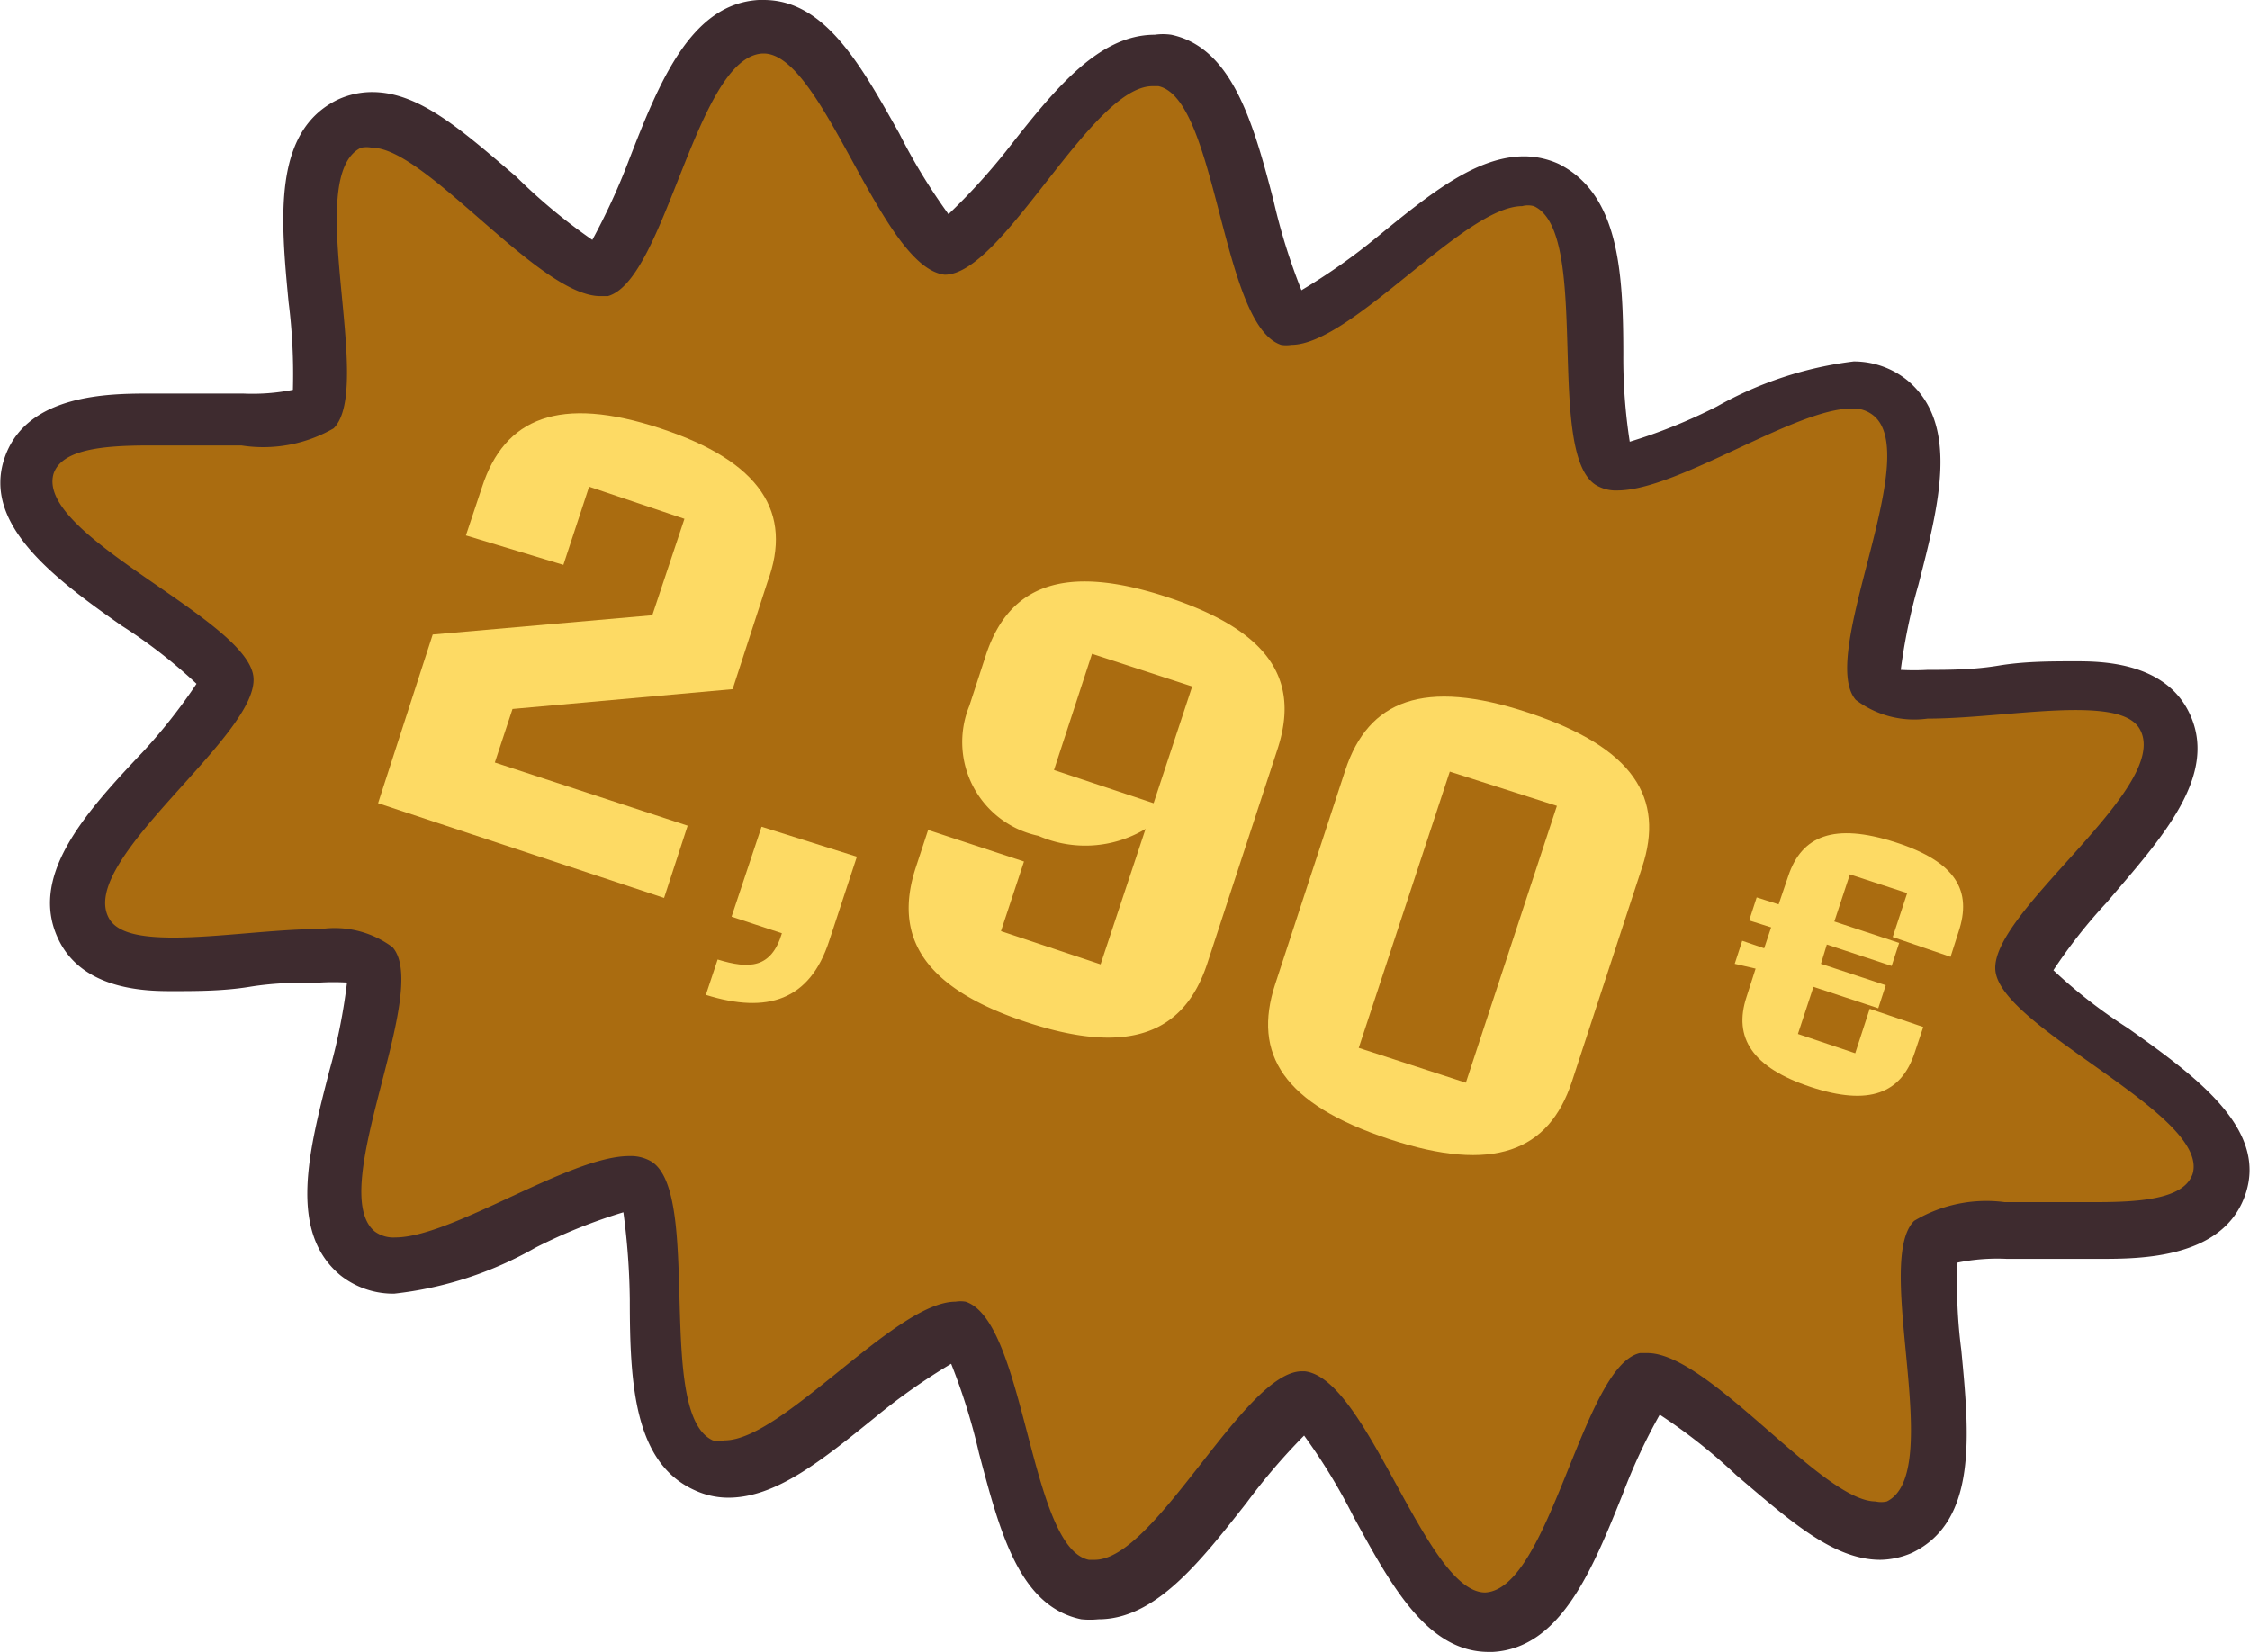
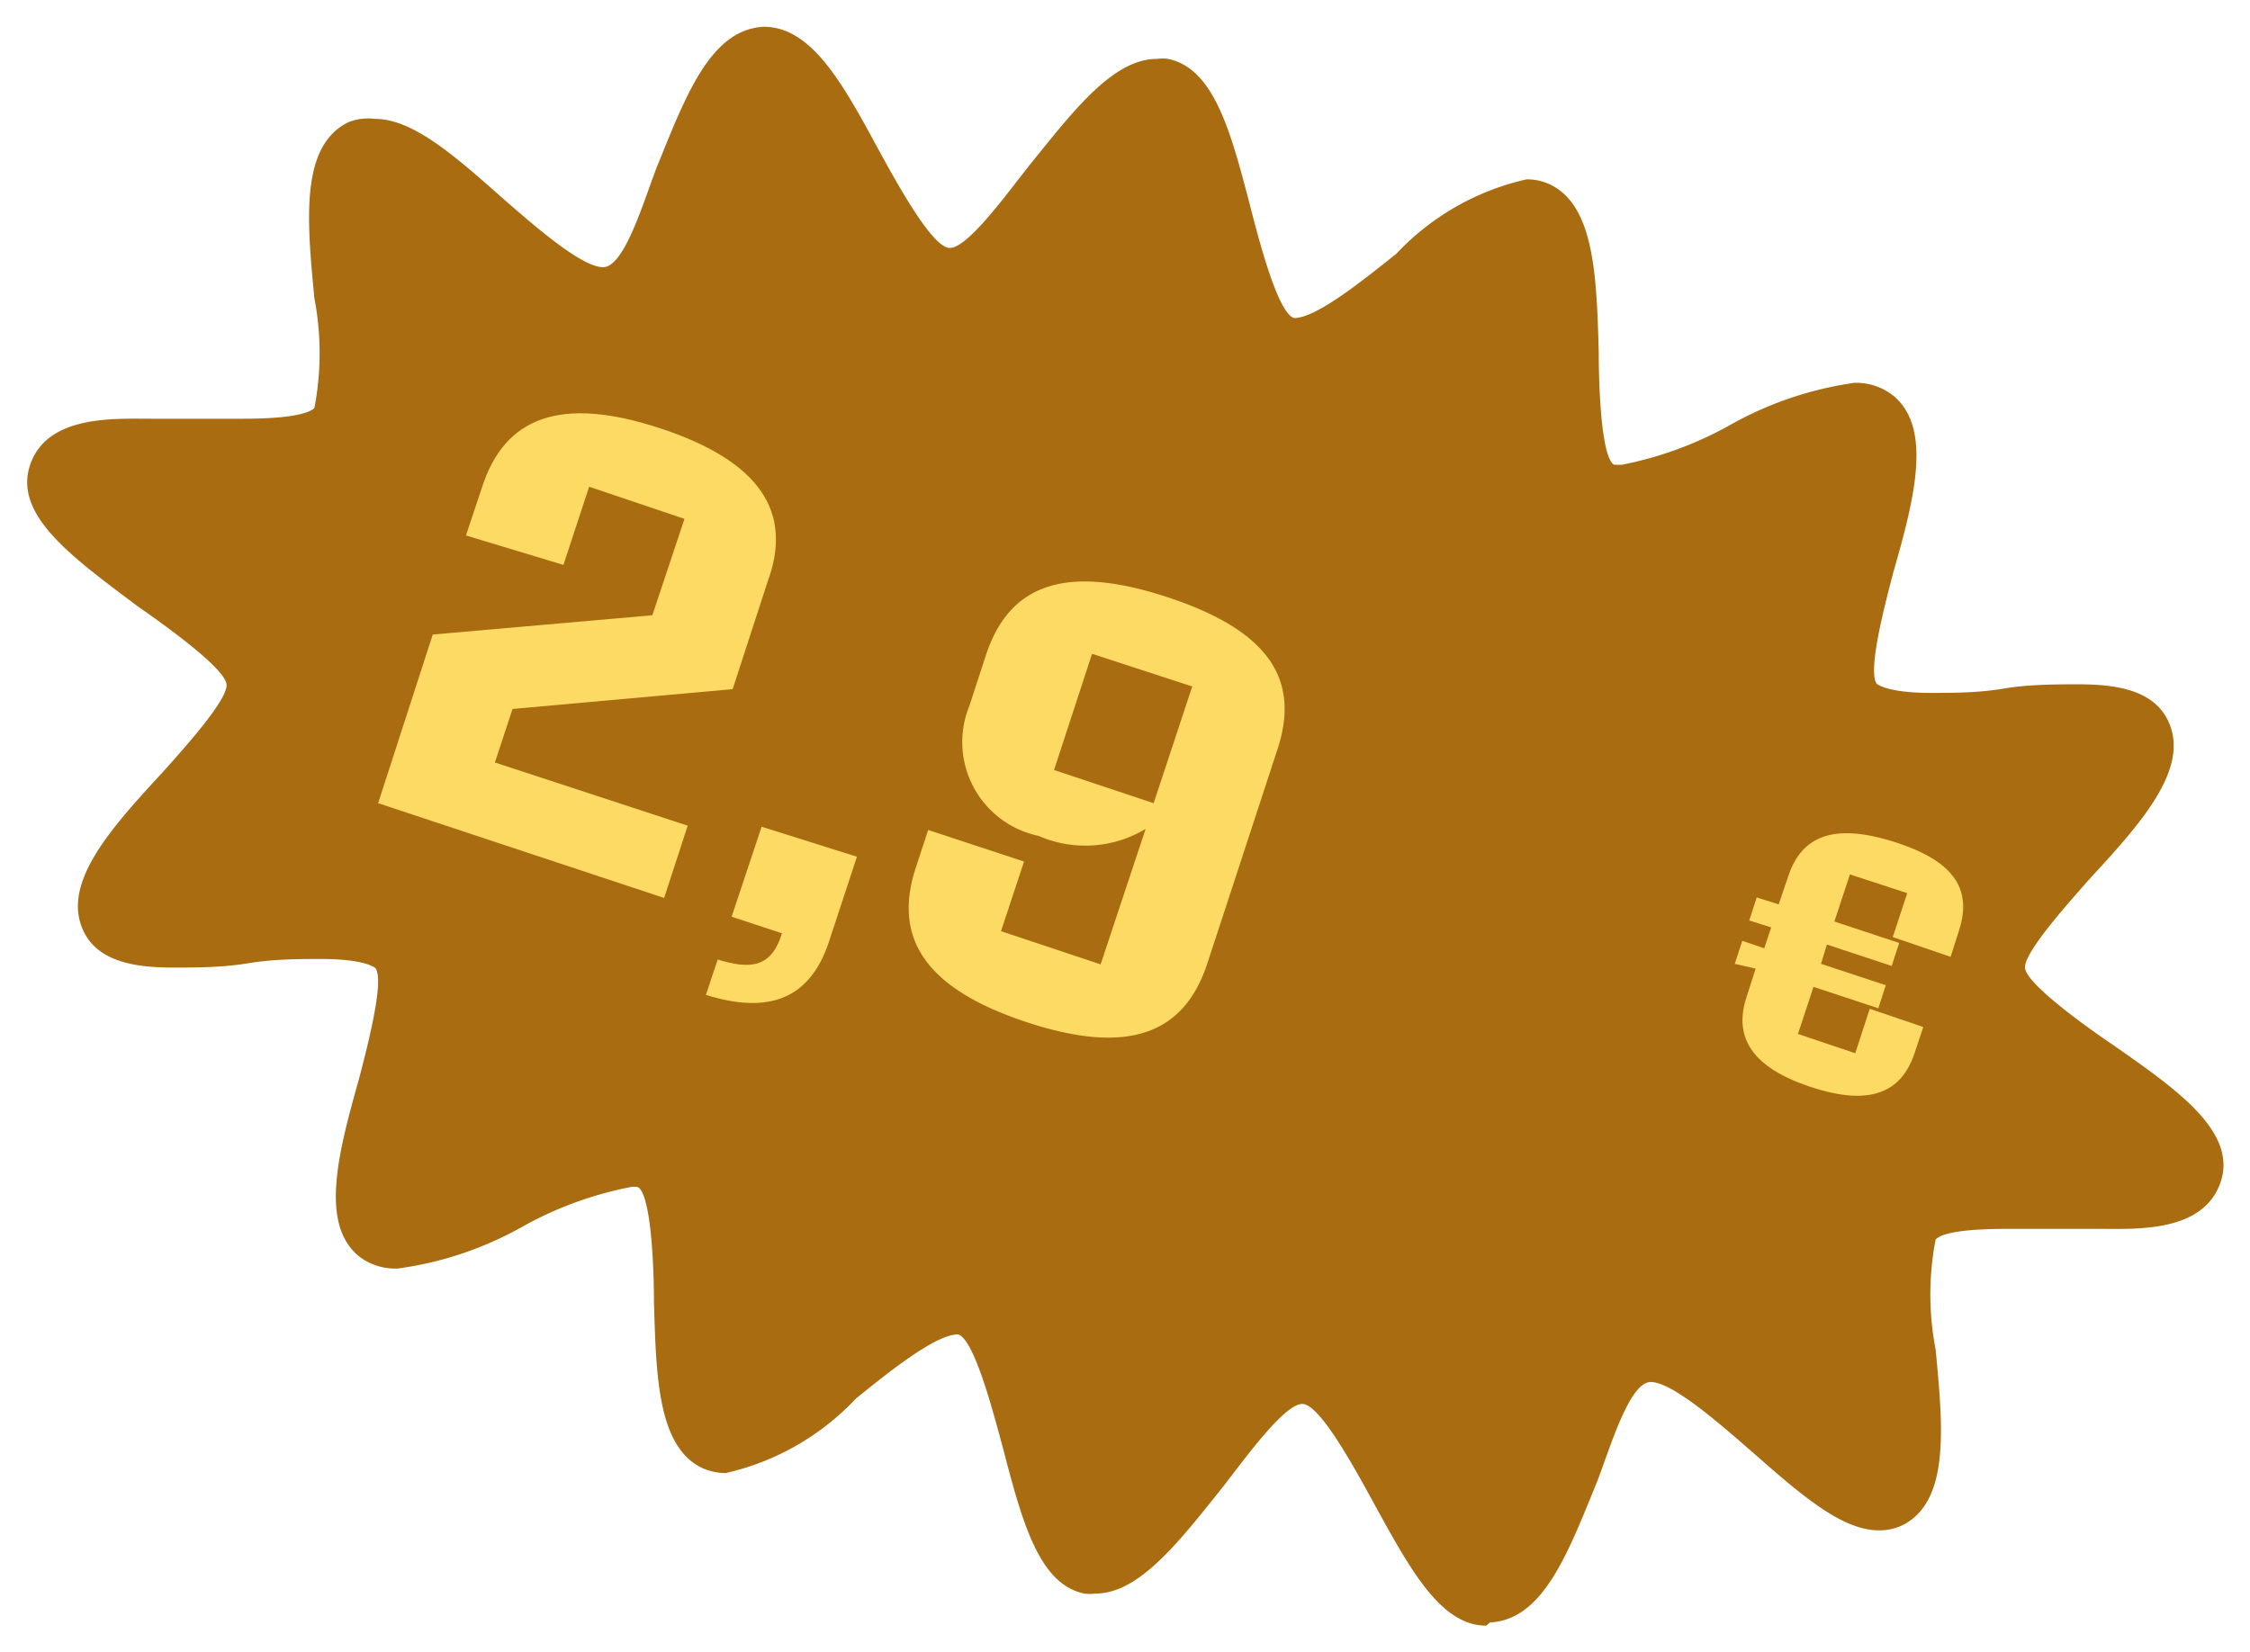
<svg xmlns="http://www.w3.org/2000/svg" viewBox="0 0 42.01 30.86">
  <defs>
    <style>.cls-1{fill:#aa6c10;}.cls-2{fill:#3e2b2f;}.cls-3{fill:#fdda64;}</style>
  </defs>
  <g id="Capa_2" data-name="Capa 2">
    <g id="Capa_1-2" data-name="Capa 1">
      <path class="cls-1" d="M27.75,30.36c-.85,0-1.42-1.05-2.09-2.27-.35-.64-1-1.84-1.33-1.87s-1.07,1-1.49,1.54c-.8,1-1.56,2-2.38,2a.78.78,0,0,1-.22,0c-.85-.18-1.16-1.36-1.52-2.74-.19-.7-.53-2-.83-2.1h0c-.42,0-1.28.69-1.91,1.2a4.78,4.78,0,0,1-2.43,1.39,1.07,1.07,0,0,1-.43-.09c-.84-.39-.87-1.72-.91-3.12,0-.69-.06-2-.3-2.13a.35.35,0,0,0-.14,0,6.81,6.81,0,0,0-2,.73,6.51,6.51,0,0,1-2.34.79,1.1,1.1,0,0,1-.73-.23c-.73-.6-.39-1.92,0-3.3.17-.65.48-1.85.31-2.08,0,0-.18-.17-1-.17-.43,0-.9,0-1.38.08s-1,.08-1.39.08c-.61,0-1.36-.07-1.66-.64-.47-.89.46-1.93,1.45-3,.43-.48,1.23-1.37,1.2-1.65s-1-1-1.65-1.45C1.37,10.42.25,9.63.56,8.69s1.56-.87,2.25-.87h.88l.85,0c1,0,1.26-.13,1.33-.2a5.42,5.42,0,0,0,0-2.05c-.14-1.46-.27-2.85.64-3.29A1,1,0,0,1,7,2.22c.7,0,1.47.67,2.36,1.46.63.55,1.5,1.31,1.9,1.31s.76-1.24,1-1.86c.54-1.33,1-2.58,2-2.63h0c.89,0,1.47,1.05,2.13,2.27.35.64,1,1.83,1.33,1.86s1.07-1,1.49-1.53c.81-1,1.56-2,2.39-2a.76.76,0,0,1,.21,0c.86.18,1.17,1.36,1.53,2.74.18.7.52,2,.82,2.1h0c.42,0,1.28-.7,1.91-1.2a4.78,4.78,0,0,1,2.43-1.39,1,1,0,0,1,.43.09c.84.39.88,1.72.92,3.12,0,.69.05,2,.29,2.12,0,0,0,0,.14,0a6.81,6.81,0,0,0,2-.73,6.61,6.61,0,0,1,2.34-.8,1.11,1.11,0,0,1,.73.24c.73.6.4,1.91,0,3.3-.17.65-.48,1.84-.31,2.08,0,0,.19.17,1,.17.42,0,.9,0,1.37-.08s1-.08,1.39-.08c.61,0,1.36.07,1.66.64.47.89-.46,1.93-1.45,3-.43.49-1.23,1.38-1.2,1.66s1,1,1.65,1.44c1.19.83,2.32,1.62,2,2.56s-1.57.87-2.25.87h-.89l-.85,0c-1,0-1.26.12-1.33.2a5.41,5.41,0,0,0,0,2.05c.14,1.46.27,2.85-.63,3.29a1,1,0,0,1-.43.09c-.7,0-1.47-.68-2.36-1.46-.63-.55-1.5-1.31-1.9-1.31s-.76,1.24-1,1.86c-.54,1.32-1,2.58-2,2.63Z" />
-       <path class="cls-2" d="M14.26,1c1.11,0,2.19,4,3.38,4.13h0c1.09,0,2.73-3.52,3.88-3.52h.11c1.1.24,1.17,4.46,2.29,4.83a.58.58,0,0,0,.19,0c1.12,0,3.23-2.59,4.31-2.59a.42.42,0,0,1,.22,0c1.08.49.2,4.62,1.16,5.21a.72.72,0,0,0,.4.1c1.12,0,3.31-1.53,4.37-1.53a.59.59,0,0,1,.41.13c.94.76-1.05,4.48-.33,5.31a1.81,1.81,0,0,0,1.34.35c.86,0,1.94-.16,2.76-.16.6,0,1.06.08,1.21.37.58,1.09-2.86,3.44-2.7,4.52s4,2.67,3.68,3.77c-.15.45-.89.53-1.78.53l-1.73,0a2.63,2.63,0,0,0-1.69.35c-.77.77.59,4.7-.51,5.24a.46.46,0,0,1-.21,0c-1,0-3.11-2.77-4.26-2.77l-.14,0c-1.07.24-1.68,4.41-2.89,4.47h0c-1.11,0-2.19-4-3.37-4.13h-.05c-1.08,0-2.73,3.52-3.87,3.52l-.11,0c-1.11-.23-1.18-4.45-2.3-4.82a.58.58,0,0,0-.19,0c-1.12,0-3.23,2.59-4.31,2.59a.54.54,0,0,1-.22,0c-1.08-.49-.19-4.62-1.15-5.21a.76.76,0,0,0-.41-.1c-1.12,0-3.31,1.52-4.37,1.52A.59.59,0,0,1,7,23c-.93-.76,1.06-4.48.33-5.31A1.81,1.81,0,0,0,6,17.35c-.86,0-1.93.16-2.76.16-.6,0-1.06-.08-1.21-.37-.58-1.09,2.86-3.44,2.7-4.52S.67,10,1,8.85c.15-.45.89-.53,1.78-.53l1.73,0A2.63,2.63,0,0,0,6.23,8c.77-.77-.59-4.7.51-5.24a.52.52,0,0,1,.21,0c1,0,3.11,2.77,4.26,2.77l.14,0C12.43,5.23,13,1.06,14.24,1h0m0-1h-.07c-1.27.07-1.86,1.53-2.43,3a12.19,12.19,0,0,1-.68,1.48A10.48,10.48,0,0,1,9.64,3.3c-1-.85-1.8-1.58-2.69-1.58a1.53,1.53,0,0,0-.64.14c-1.22.59-1.07,2.22-.92,3.79a10.66,10.66,0,0,1,.08,1.63,3.87,3.87,0,0,1-.93.07l-.84,0H2.81c-.76,0-2.33,0-2.73,1.22s.91,2.22,2.2,3.12a9.48,9.48,0,0,1,1.39,1.08,10.46,10.46,0,0,1-1,1.27C1.58,15.19.49,16.4,1.12,17.6c.48.91,1.66.91,2.1.91s.95,0,1.44-.08.93-.08,1.32-.08a4.36,4.36,0,0,1,.5,0A10.76,10.76,0,0,1,6.15,20c-.38,1.48-.78,3,.21,3.82a1.59,1.59,0,0,0,1,.34A6.81,6.81,0,0,0,10,23.3a10,10,0,0,1,1.64-.66,13.24,13.24,0,0,1,.12,1.63c0,1.57.08,3.05,1.21,3.56a1.49,1.49,0,0,0,.63.14c.89,0,1.75-.7,2.74-1.5a11.41,11.41,0,0,1,1.42-1,11.4,11.4,0,0,1,.52,1.67c.39,1.47.75,2.86,1.91,3.1a1.65,1.65,0,0,0,.32,0c1.06,0,1.89-1.06,2.77-2.18a11.56,11.56,0,0,1,1.07-1.25,11,11,0,0,1,.92,1.51c.71,1.3,1.38,2.53,2.53,2.53h.07c1.27-.07,1.86-1.53,2.43-2.95a10.81,10.81,0,0,1,.69-1.48,10.45,10.45,0,0,1,1.43,1.13c1,.85,1.81,1.58,2.69,1.58A1.53,1.53,0,0,0,35.7,29c1.23-.59,1.07-2.22.92-3.79a9.43,9.43,0,0,1-.07-1.63,3.7,3.7,0,0,1,.92-.07l.84,0h.89c.76,0,2.33,0,2.73-1.22S41,20.1,39.73,19.2a9.48,9.48,0,0,1-1.39-1.08,9.73,9.73,0,0,1,1-1.27c1-1.18,2.14-2.39,1.51-3.59-.48-.91-1.66-.91-2.1-.91s-.95,0-1.43.08-.94.08-1.33.08a4.36,4.36,0,0,1-.5,0,10.76,10.76,0,0,1,.33-1.59c.38-1.48.78-3-.21-3.82a1.59,1.59,0,0,0-1-.35,6.9,6.9,0,0,0-2.55.84,10,10,0,0,1-1.63.66,10.22,10.22,0,0,1-.12-1.63c0-1.57-.09-3-1.21-3.56a1.57,1.57,0,0,0-.64-.14c-.89,0-1.75.69-2.74,1.5a11.41,11.41,0,0,1-1.42,1,11.4,11.4,0,0,1-.52-1.67C23.4,2.28,23,.89,21.87.65a1.1,1.1,0,0,0-.31,0c-1.07,0-1.9,1.06-2.78,2.18A11.56,11.56,0,0,1,17.71,4a11,11,0,0,1-.92-1.51C16.08,1.23,15.41,0,14.26,0" />
      <path class="cls-3" d="M8.08,11.85l4.1-.36.6-1.8L11,9.09l-.48,1.46L8.7,10,9,9.1c.42-1.3,1.45-1.72,3.33-1.1s2.48,1.58,2,2.87l-.65,2-4.11.37-.33,1,3.6,1.18-.44,1.35L7.06,15Z" />
-       <path class="cls-3" d="M16,16l-.52,1.58c-.36,1.1-1.15,1.36-2.3,1l.22-.66c.59.18,1,.17,1.2-.49l-.94-.31.56-1.68Z" />
+       <path class="cls-3" d="M16,16l-.52,1.58c-.36,1.1-1.15,1.36-2.3,1l.22-.66c.59.18,1,.17,1.2-.49l-.94-.31.56-1.68" />
      <path class="cls-3" d="M23.85,14l-1.31,4c-.43,1.3-1.46,1.72-3.37,1.09s-2.5-1.58-2.07-2.89l.23-.7,1.79.59-.43,1.3,1.86.62.84-2.53a2.18,2.18,0,0,1-2,.13,1.79,1.79,0,0,1-1.29-2.43l.31-.95c.43-1.3,1.46-1.71,3.38-1.08S24.28,12.7,23.85,14Zm-3.46-1.79-.71,2.17,1.86.62.72-2.18Z" />
-       <path class="cls-3" d="M23.81,18.38l1.31-4c.43-1.3,1.46-1.72,3.42-1.07s2.55,1.59,2.12,2.89l-1.31,4c-.43,1.3-1.46,1.72-3.42,1.07S23.38,19.69,23.81,18.38Zm3.56,1.84,1.7-5.17-2-.64-1.7,5.16Z" />
      <path class="cls-3" d="M35.34,17.5l.27-.82-1.07-.35-.29.88,1.21.4-.14.43-1.21-.4L34,18l1.21.4-.14.43-1.21-.4-.29.88,1.07.36.27-.83,1,.34-.16.48c-.25.76-.85,1-1.94.64s-1.45-.92-1.2-1.68l.17-.53L32.39,18l.14-.43.41.14.13-.39-.41-.13.14-.43.41.13.18-.53c.25-.75.85-1,2-.63s1.43.92,1.18,1.67l-.15.47Z" />
    </g>
  </g>
</svg>